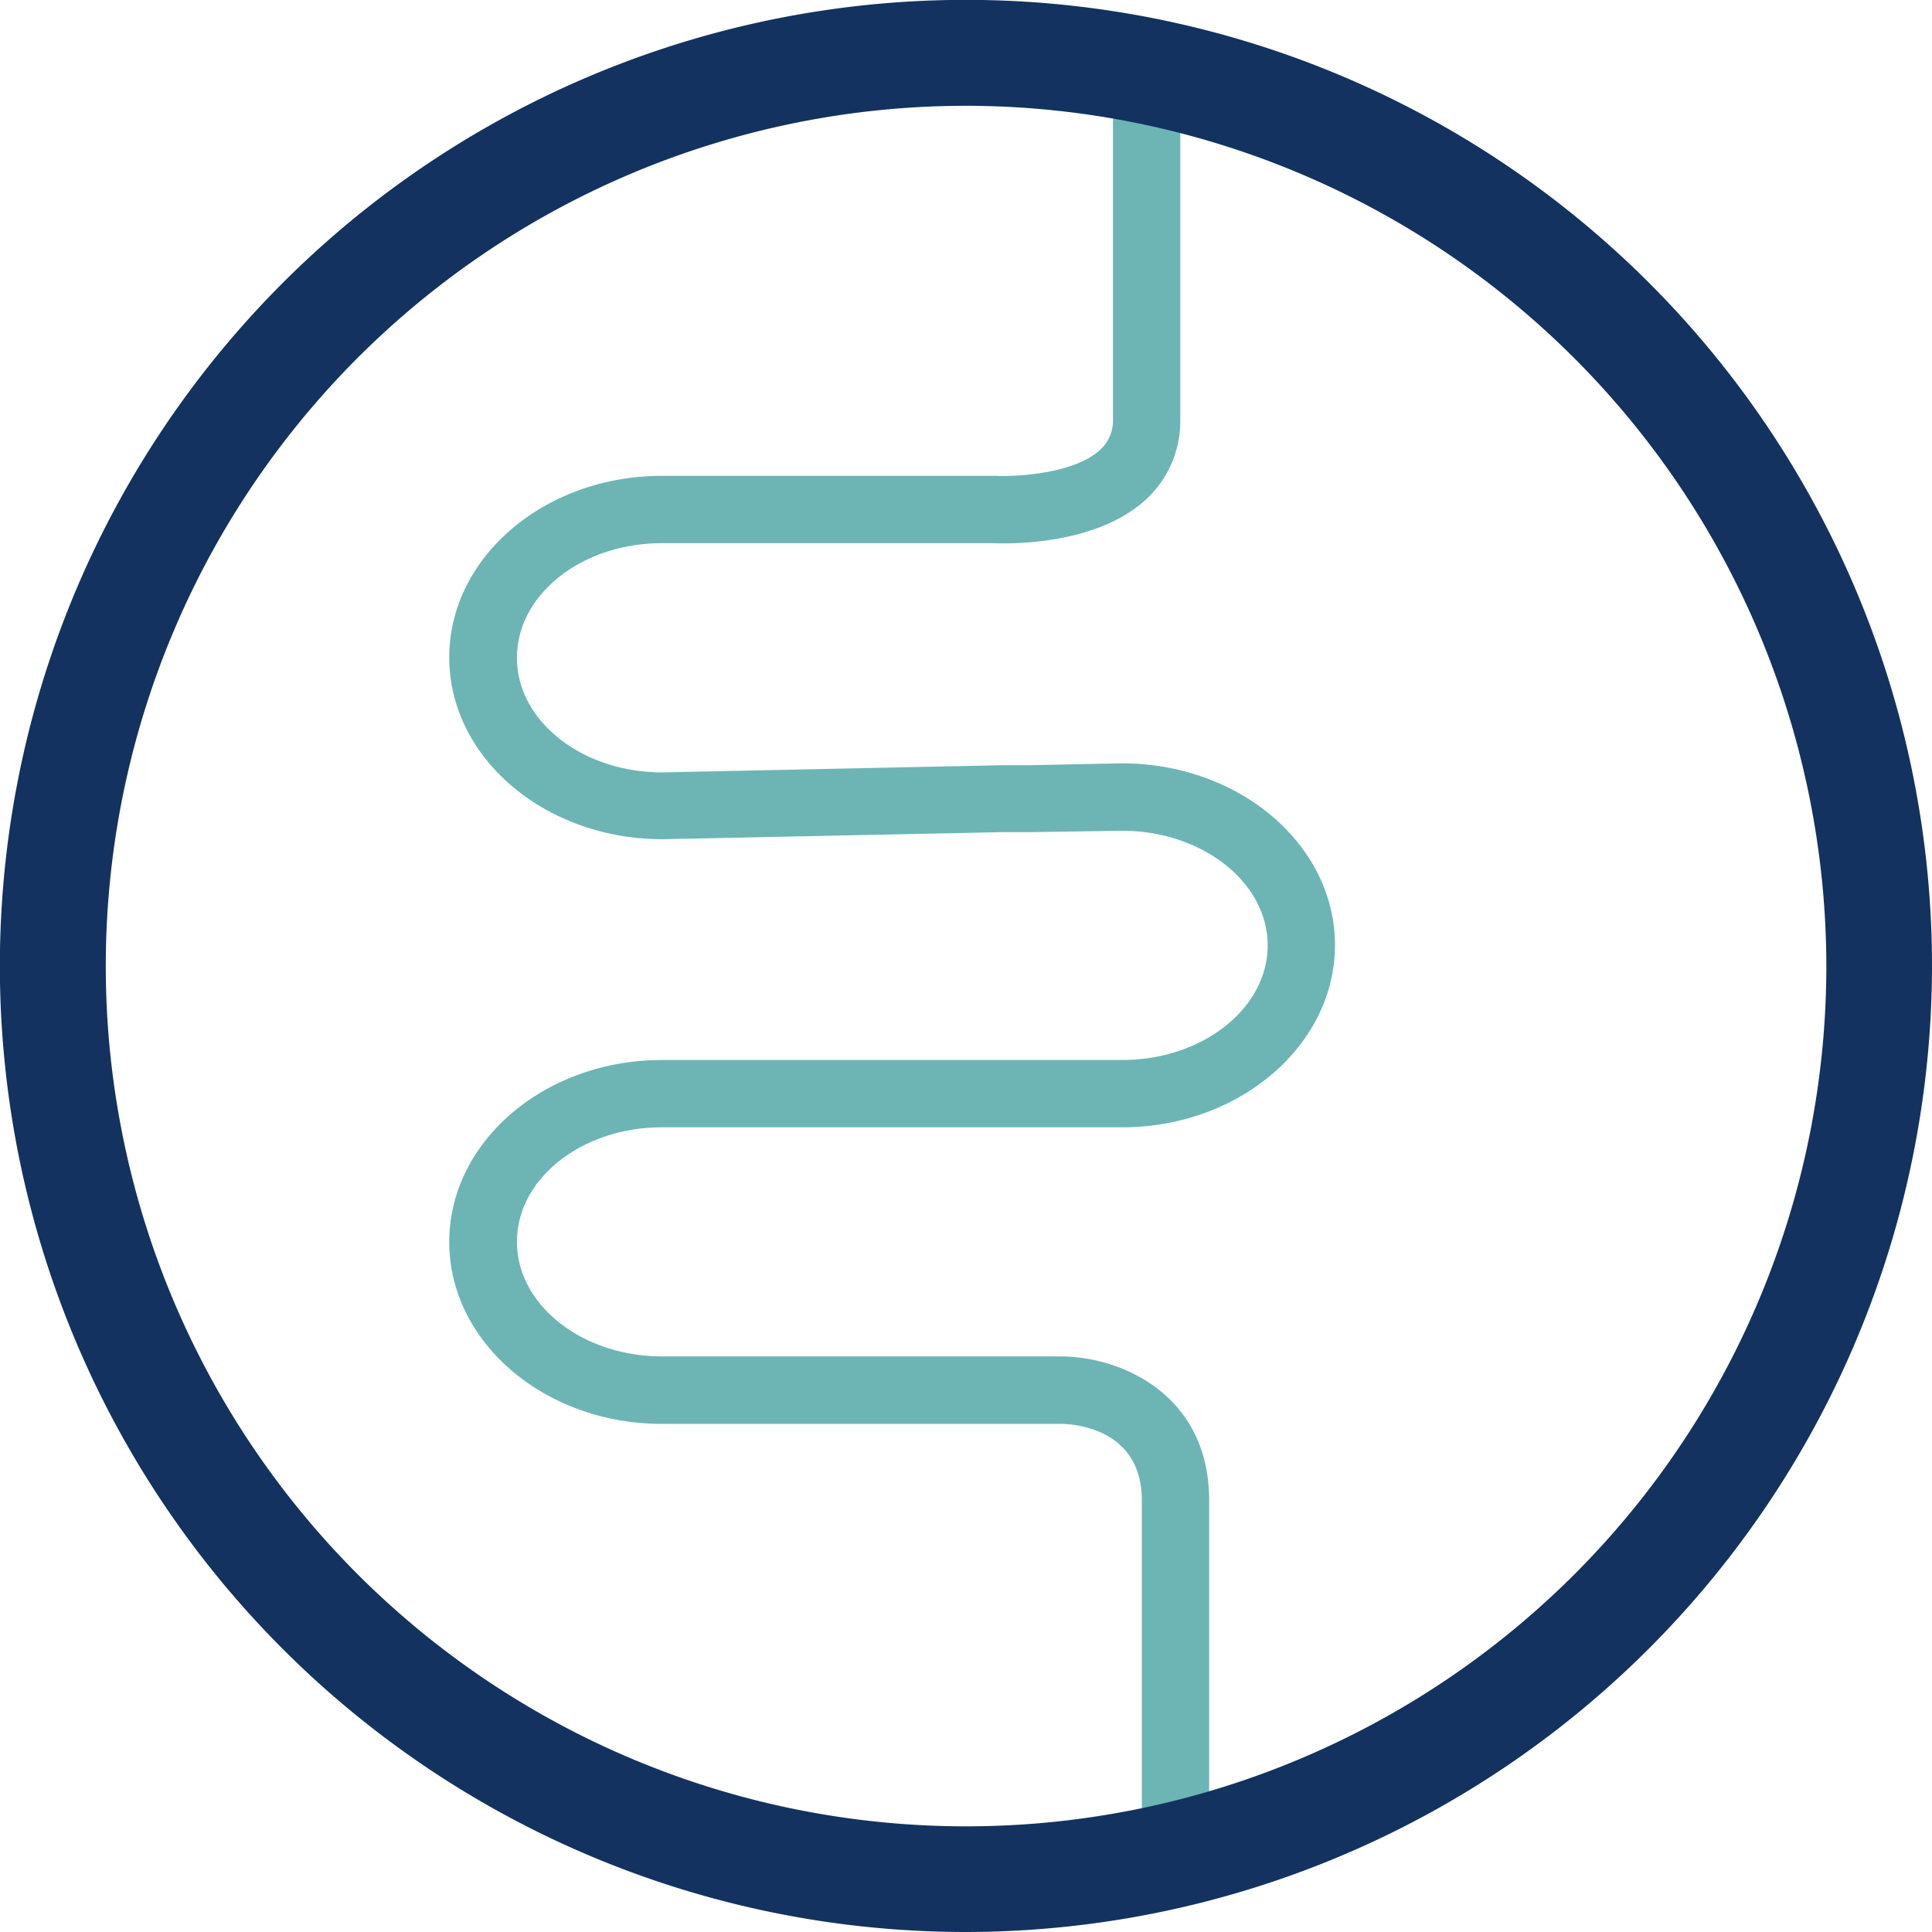
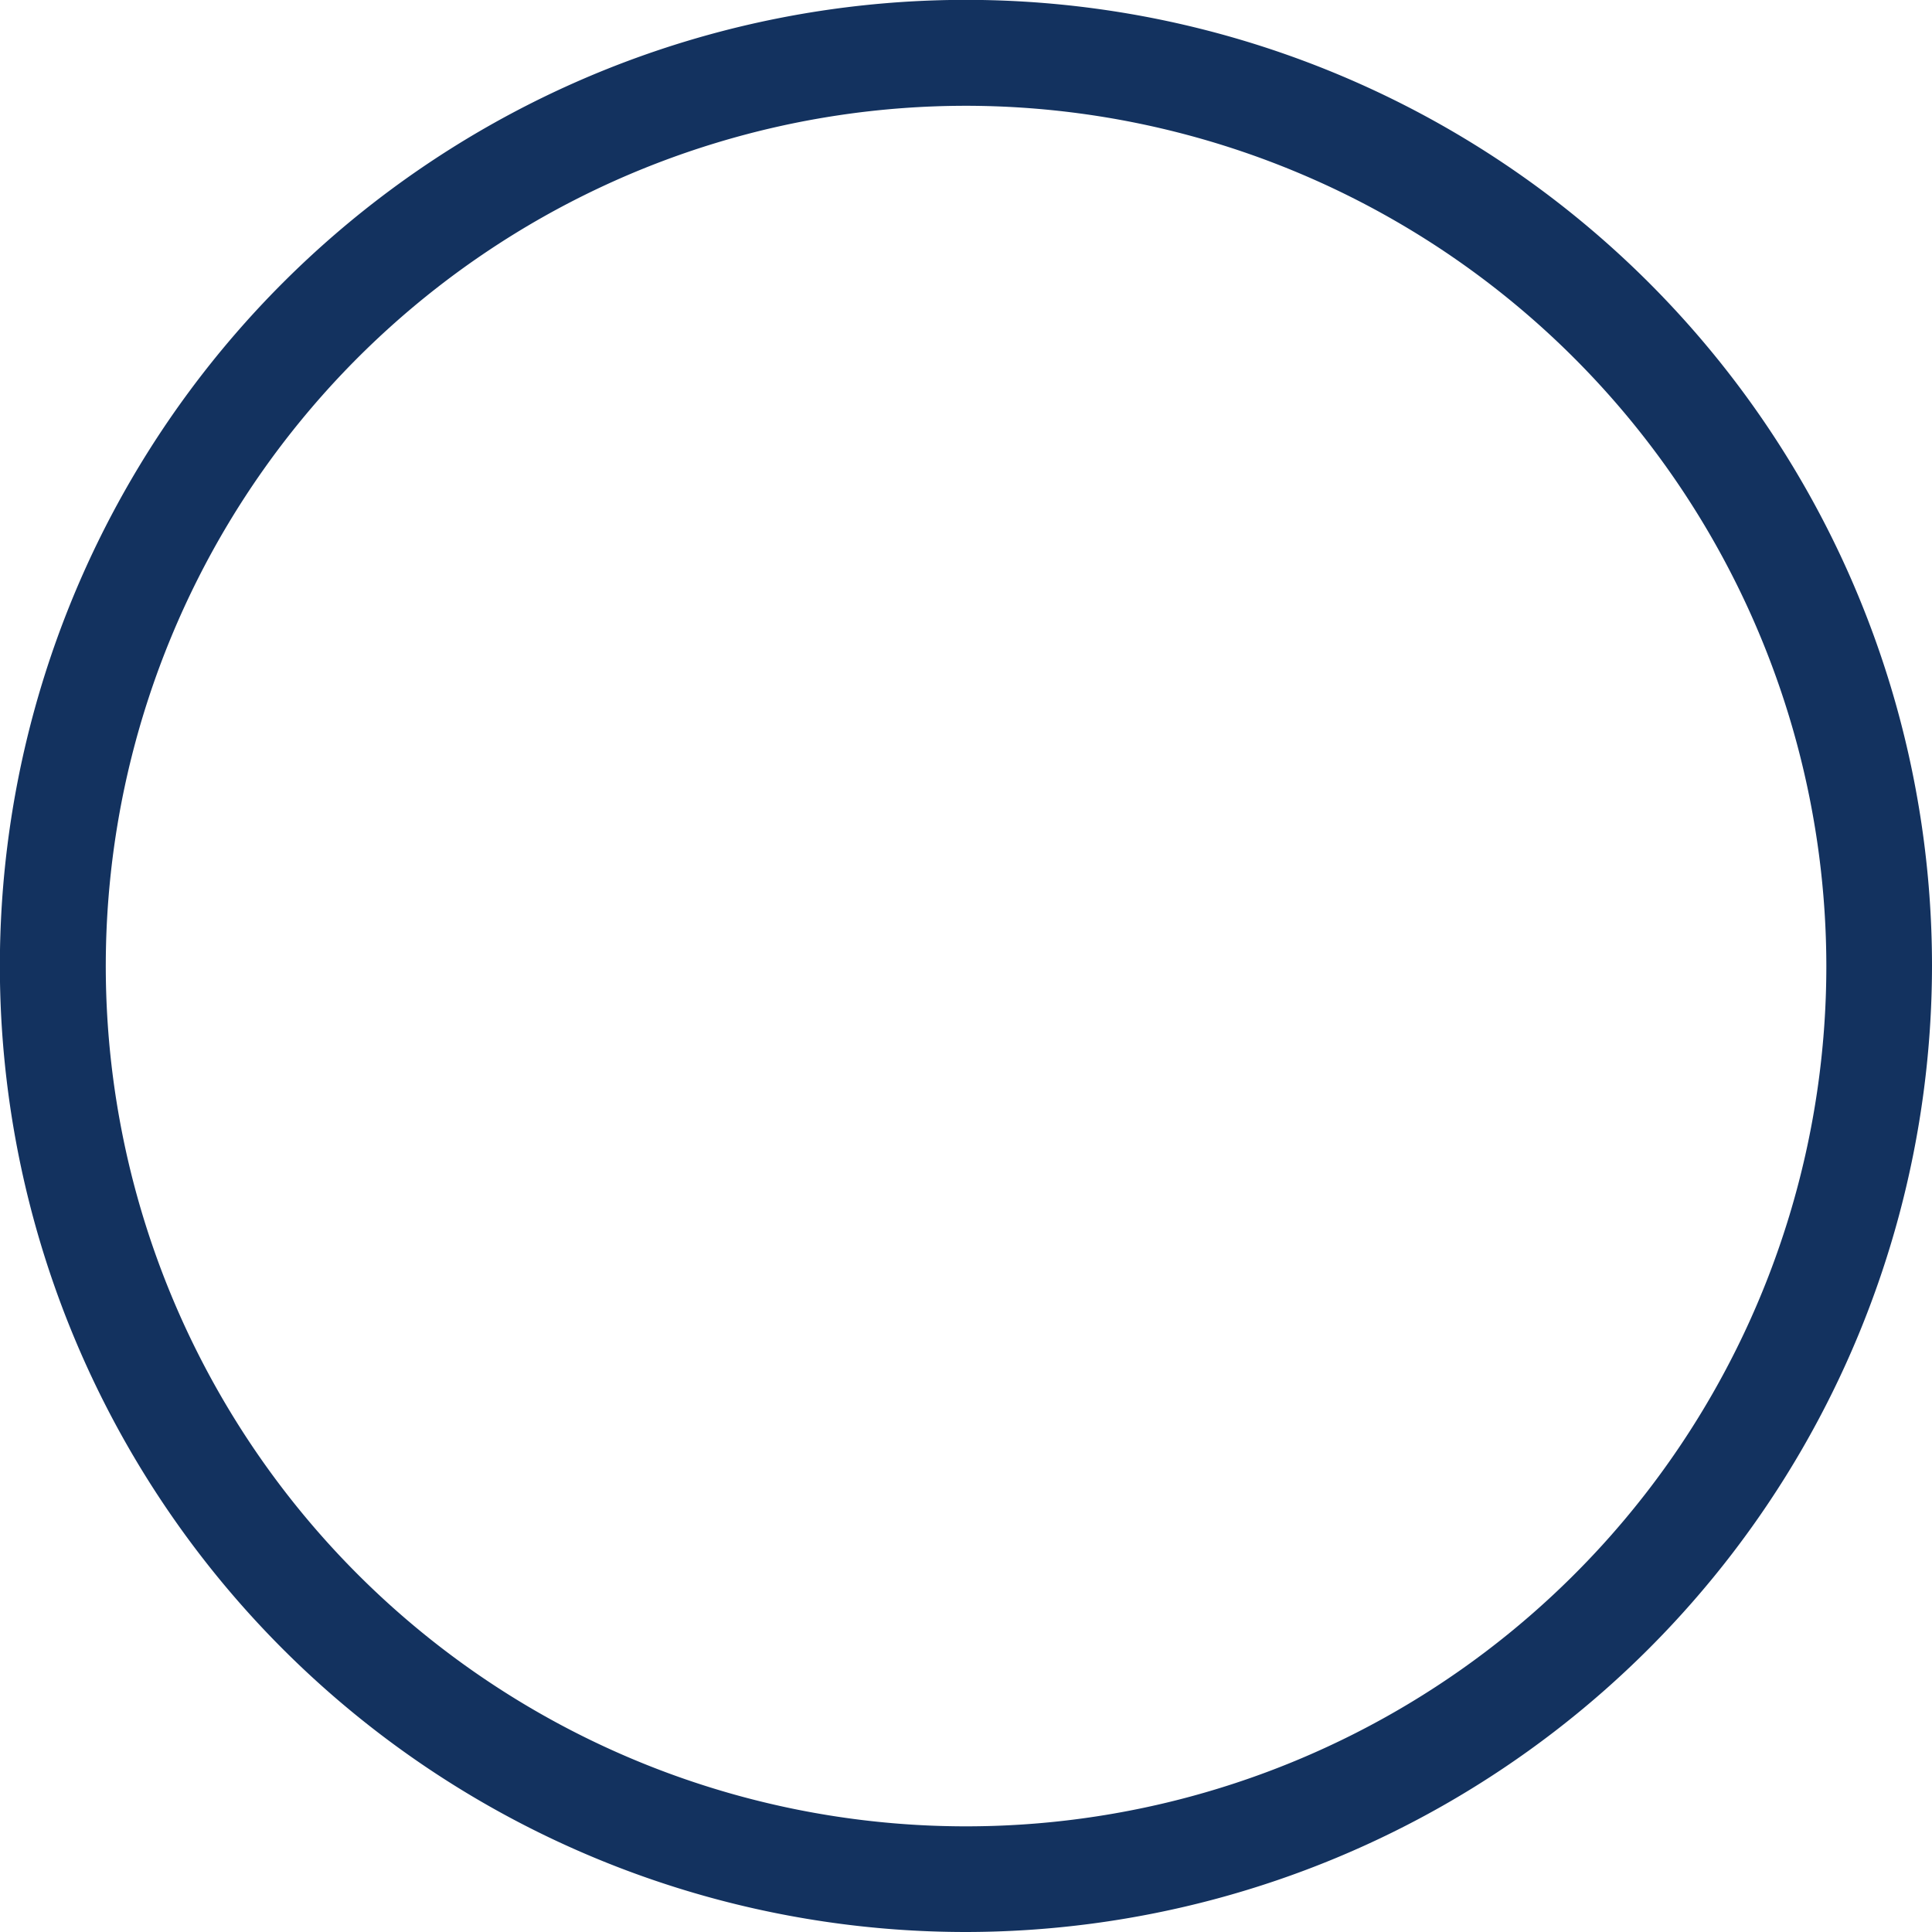
<svg xmlns="http://www.w3.org/2000/svg" viewBox="0 0 153.23 153.23">
  <g id="Capa_2" data-name="Capa 2">
    <g id="Capa_1-2" data-name="Capa 1">
-       <path d="M93.23,149.44a2.68,2.68,0,0,1-2.67-2.67V119c0-5.9-5.76-6.07-6.42-6.07H52.5c-9.3,0-16.87-6.47-16.87-14.43S43.2,84.07,52.5,84.07H89c6.36,0,11.54-4.08,11.54-9.09S95.34,65.89,89,65.89L81.63,66h-2.2l-26.88.56c-9.35,0-16.92-6.47-16.92-14.42S43.2,37.74,52.5,37.74H78.93c1.5.08,6.28-.13,8.34-2.08a3.1,3.1,0,0,0,1-2.4V9.72a2.67,2.67,0,0,1,5.34,0V33.26a8.45,8.45,0,0,1-2.65,6.29c-4,3.76-11.08,3.58-12.22,3.53H52.5C46.14,43.08,41,47.15,41,52.17s5.17,9.09,11.53,9.09l26.94-.57,2.19,0,7.3-.15c9.36,0,16.92,6.47,16.92,14.42S98.29,89.41,89,89.41H52.5C46.14,89.41,41,93.48,41,98.49s5.17,9.09,11.53,9.09H84.14c4.73,0,11.76,3,11.76,11.41v27.78a2.67,2.67,0,0,1-2.67,2.67" fill="#6db5b5" />
      <path d="M76.62,153.23a76.62,76.62,0,1,1,76.61-76.62,76.7,76.7,0,0,1-76.61,76.62m0-144.84a68.23,68.23,0,1,0,68.23,68.22A68.3,68.3,0,0,0,76.62,8.39" fill="#13325f" />
    </g>
  </g>
</svg>